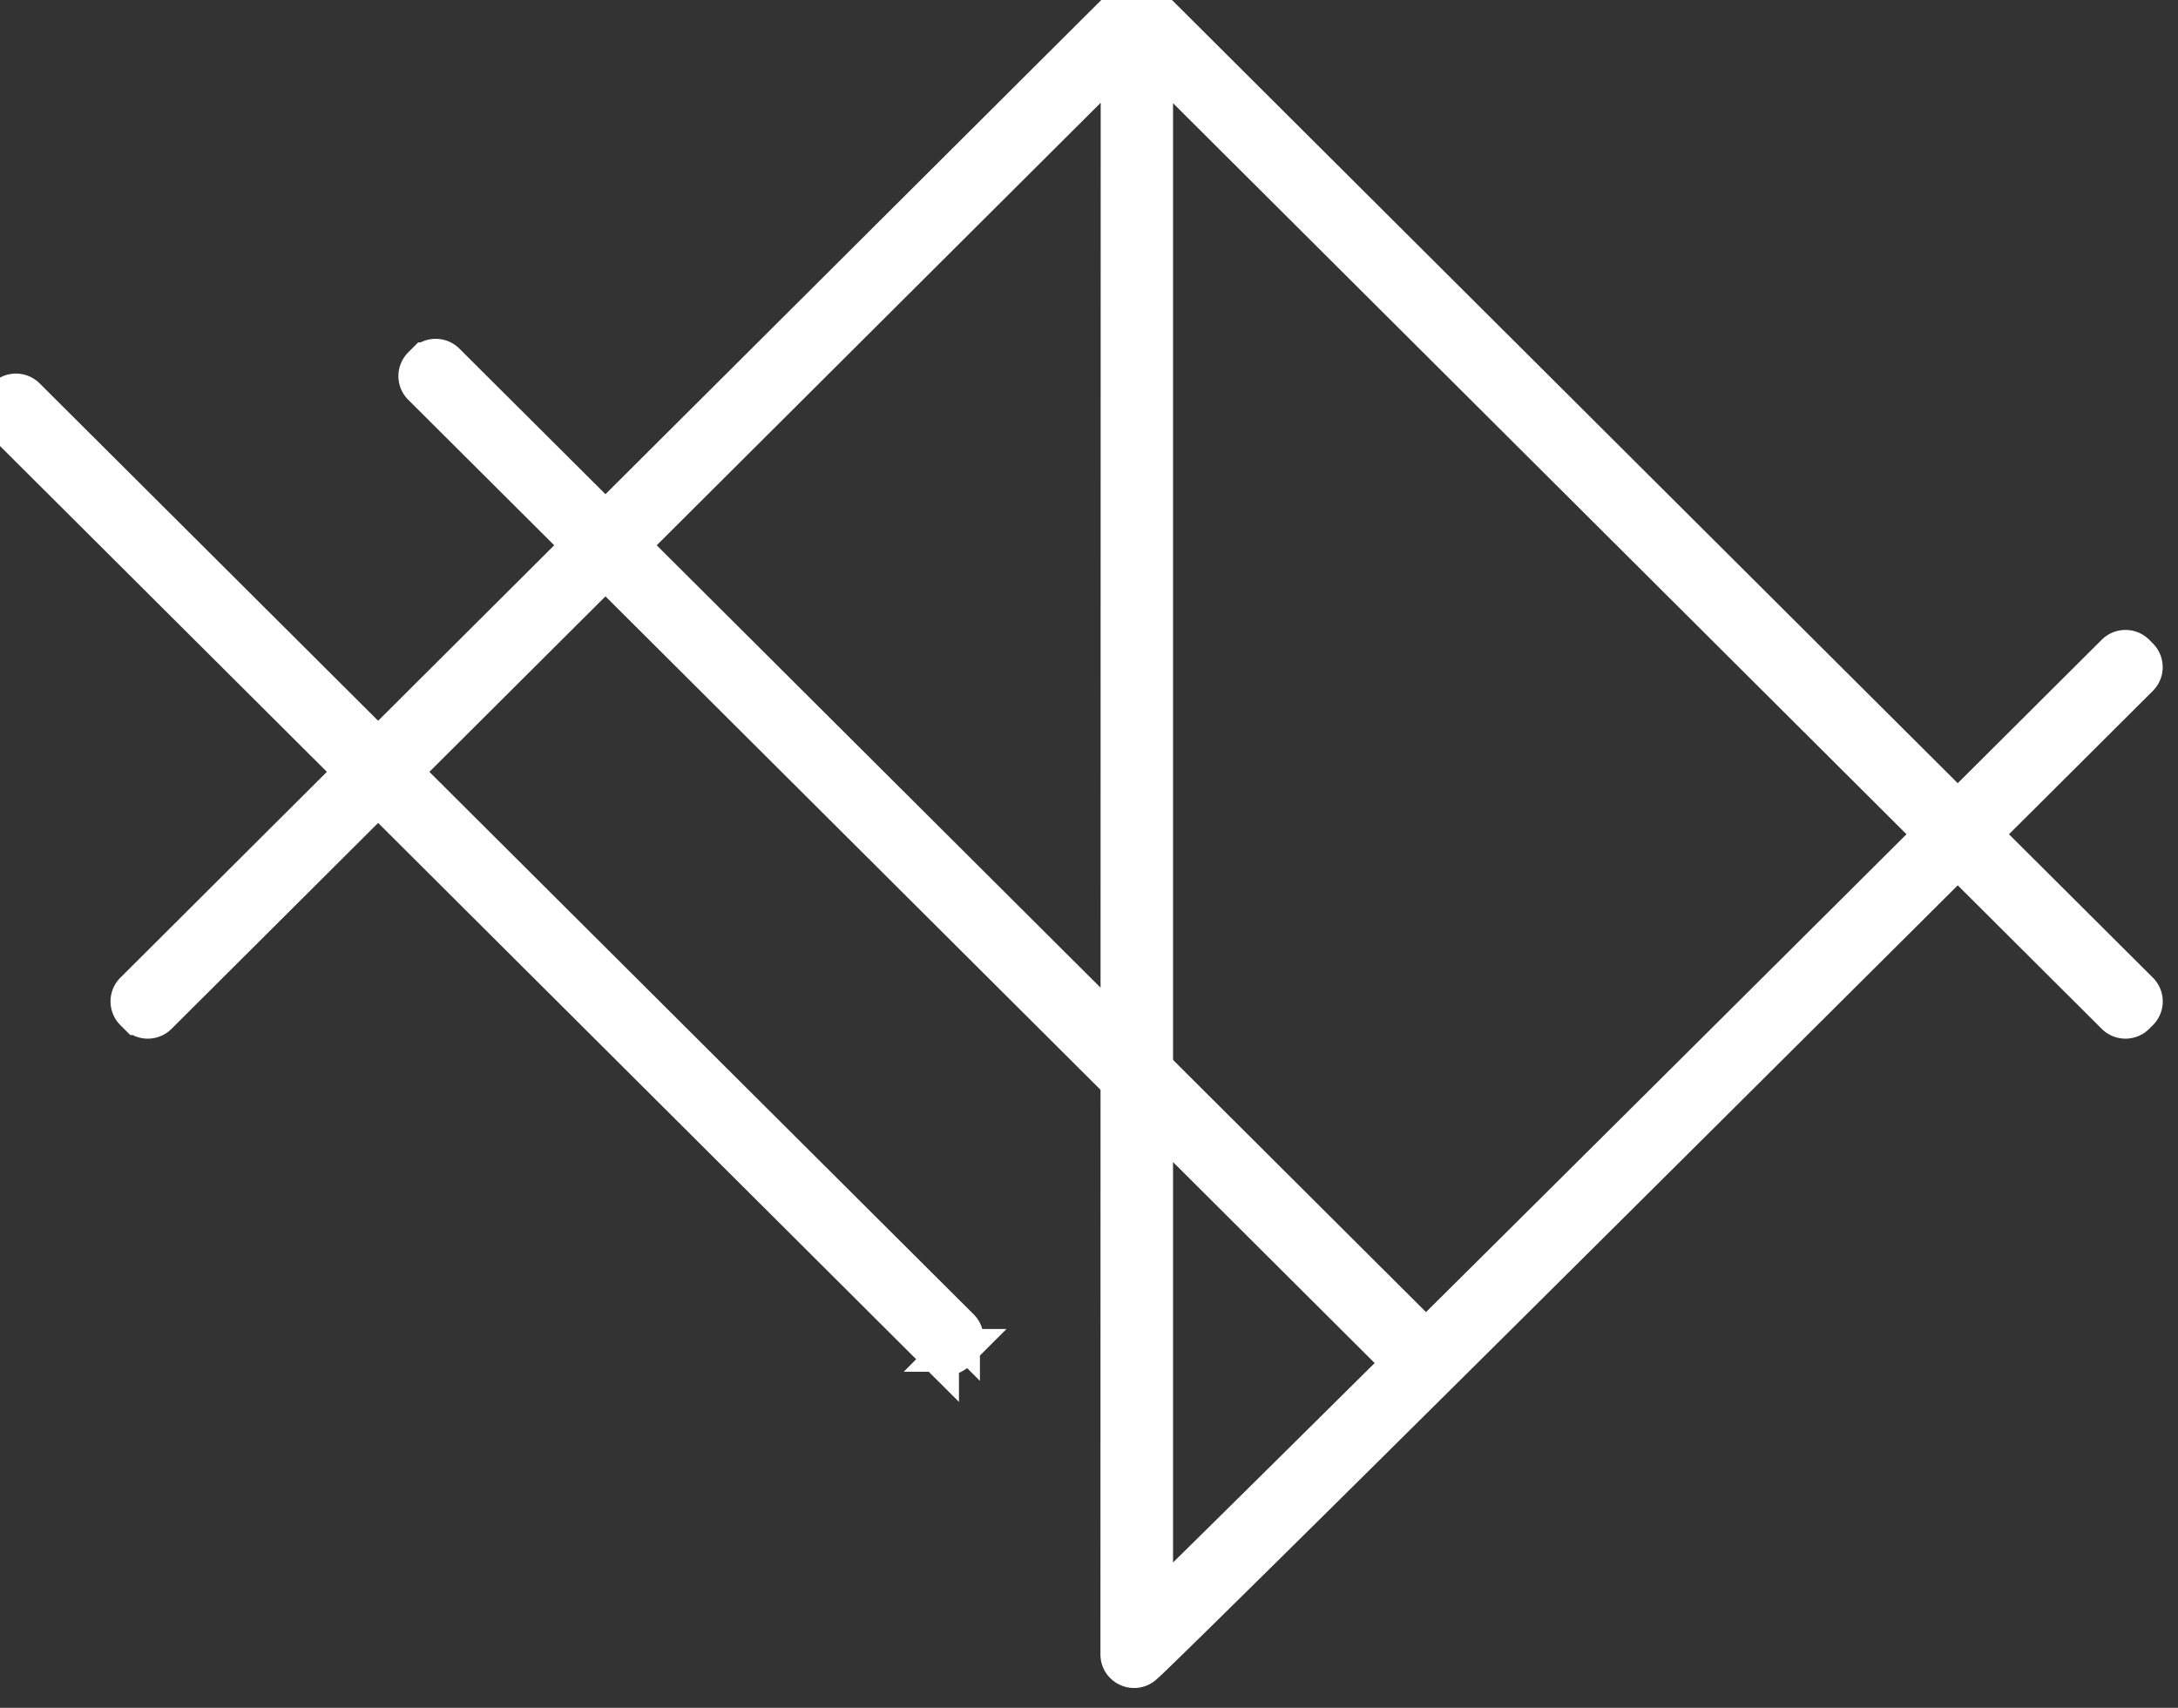
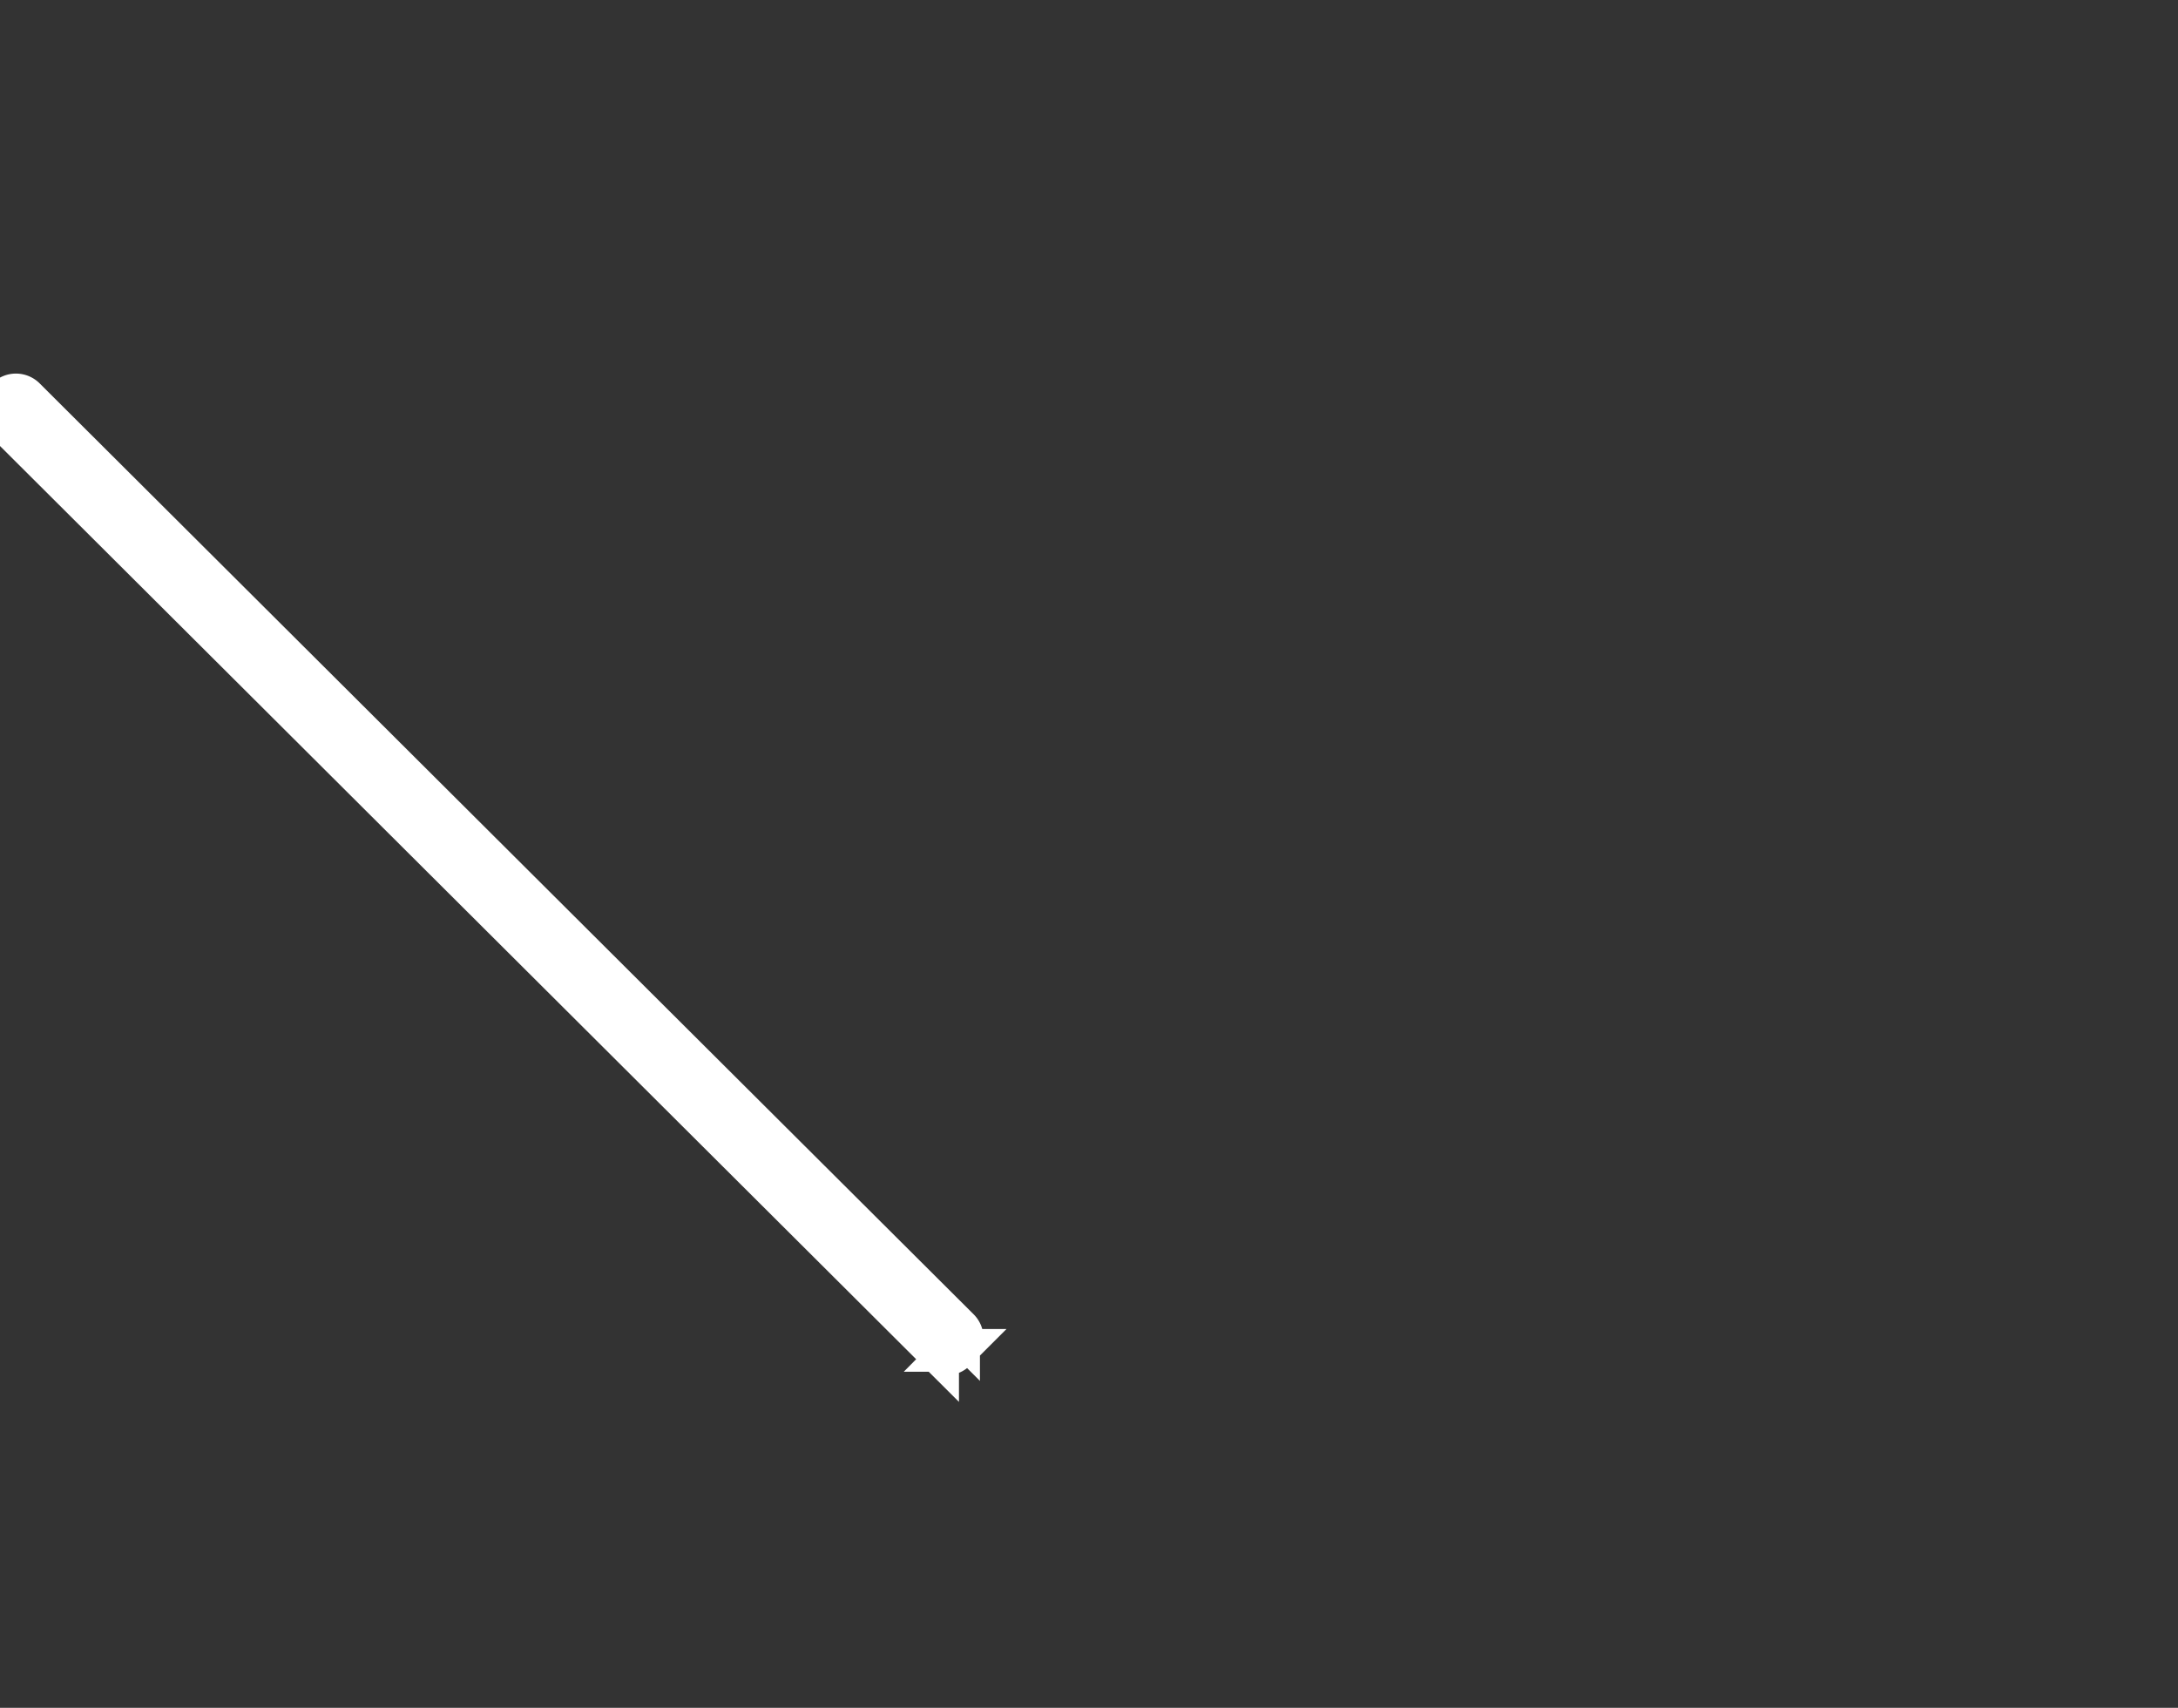
<svg xmlns="http://www.w3.org/2000/svg" fill="none" viewBox="0 0 51 40">
  <rect x="0" y="0" width="51" height="40" fill="#333333" stroke="none" />
-   <path fill="#fff" d="M21.955 31.63.084 9.824a.285.285 0 0 1 0-.404l.086-.086a.287.287 0 0 1 .406 0l21.87 21.804a.285.285 0 0 1 0 .404l-.085.086a.287.287 0 0 1-.406 0Z" />
  <path stroke="#fff" d="M21.955 31.63.084 9.824a.285.285 0 0 1 0-.404l.086-.086a.287.287 0 0 1 .406 0l21.87 21.804a.285.285 0 0 1 0 .404l-.085.086a.287.287 0 0 1-.406 0Z" />
-   <path fill="#fff" d="M26.968 37.105V1.904c0-.255.31-.383.49-.203l17.69 17.636a.286.286 0 0 1 0 .405C33.66 31.185 29.185 35.61 27.455 37.31a.287.287 0 0 1-.488-.204Zm23.09-21.681-.085-.086a.288.288 0 0 0-.406 0l-3.522 3.51a.287.287 0 0 1-.405 0L26.818.083a.288.288 0 0 0-.405 0L3.172 23.253a.285.285 0 0 0 0 .404l.086.086a.287.287 0 0 0 .406 0l22.12-22.052c.18-.18.49-.053.49.202l-.006 36.856c0 .249.296.379.48.212l.102-.093c.042-.04 1.19-1.102 18.79-18.636a.288.288 0 0 1 .405 0l3.522 3.511a.287.287 0 0 0 .406 0l.086-.086a.285.285 0 0 0 0-.404l-3.522-3.511a.285.285 0 0 1 0-.404 18427.3 18427.3 0 0 0 3.521-3.51.286.286 0 0 0 0-.404Z" />
-   <path stroke="#fff" d="M26.968 37.105V1.904c0-.255.31-.383.49-.203l17.69 17.636a.286.286 0 0 1 0 .405C33.66 31.185 29.185 35.61 27.455 37.31a.287.287 0 0 1-.488-.204Zm23.09-21.681-.085-.086a.288.288 0 0 0-.406 0l-3.522 3.51a.287.287 0 0 1-.405 0L26.818.083a.288.288 0 0 0-.405 0L3.172 23.253a.285.285 0 0 0 0 .404l.086.086a.287.287 0 0 0 .406 0l22.12-22.052c.18-.18.49-.053.49.202l-.006 36.856c0 .249.296.379.48.212l.102-.093c.042-.04 1.19-1.102 18.79-18.636a.288.288 0 0 1 .405 0l3.522 3.511a.287.287 0 0 0 .406 0l.086-.086a.285.285 0 0 0 0-.404l-3.522-3.511a.285.285 0 0 1 0-.404 18427.3 18427.3 0 0 0 3.521-3.51.286.286 0 0 0 0-.404Z" />
-   <path fill="#fff" d="M33.138 32.165 9.913 9.01a.285.285 0 0 1 0-.404l.086-.086a.287.287 0 0 1 .406 0L33.63 31.675a.285.285 0 0 1 0 .404l-.086.086a.287.287 0 0 1-.406 0Z" />
-   <path stroke="#fff" d="M33.138 32.165 9.913 9.01a.285.285 0 0 1 0-.404l.086-.086a.287.287 0 0 1 .406 0L33.63 31.675a.285.285 0 0 1 0 .404l-.086.086a.287.287 0 0 1-.406 0Z" />
  <style>
    @media (prefers-color-scheme: light) { :root { filter: contrast(1) brightness(0.1); } }
    @media (prefers-color-scheme: dark) { :root { filter: none; } }
  </style>
</svg>